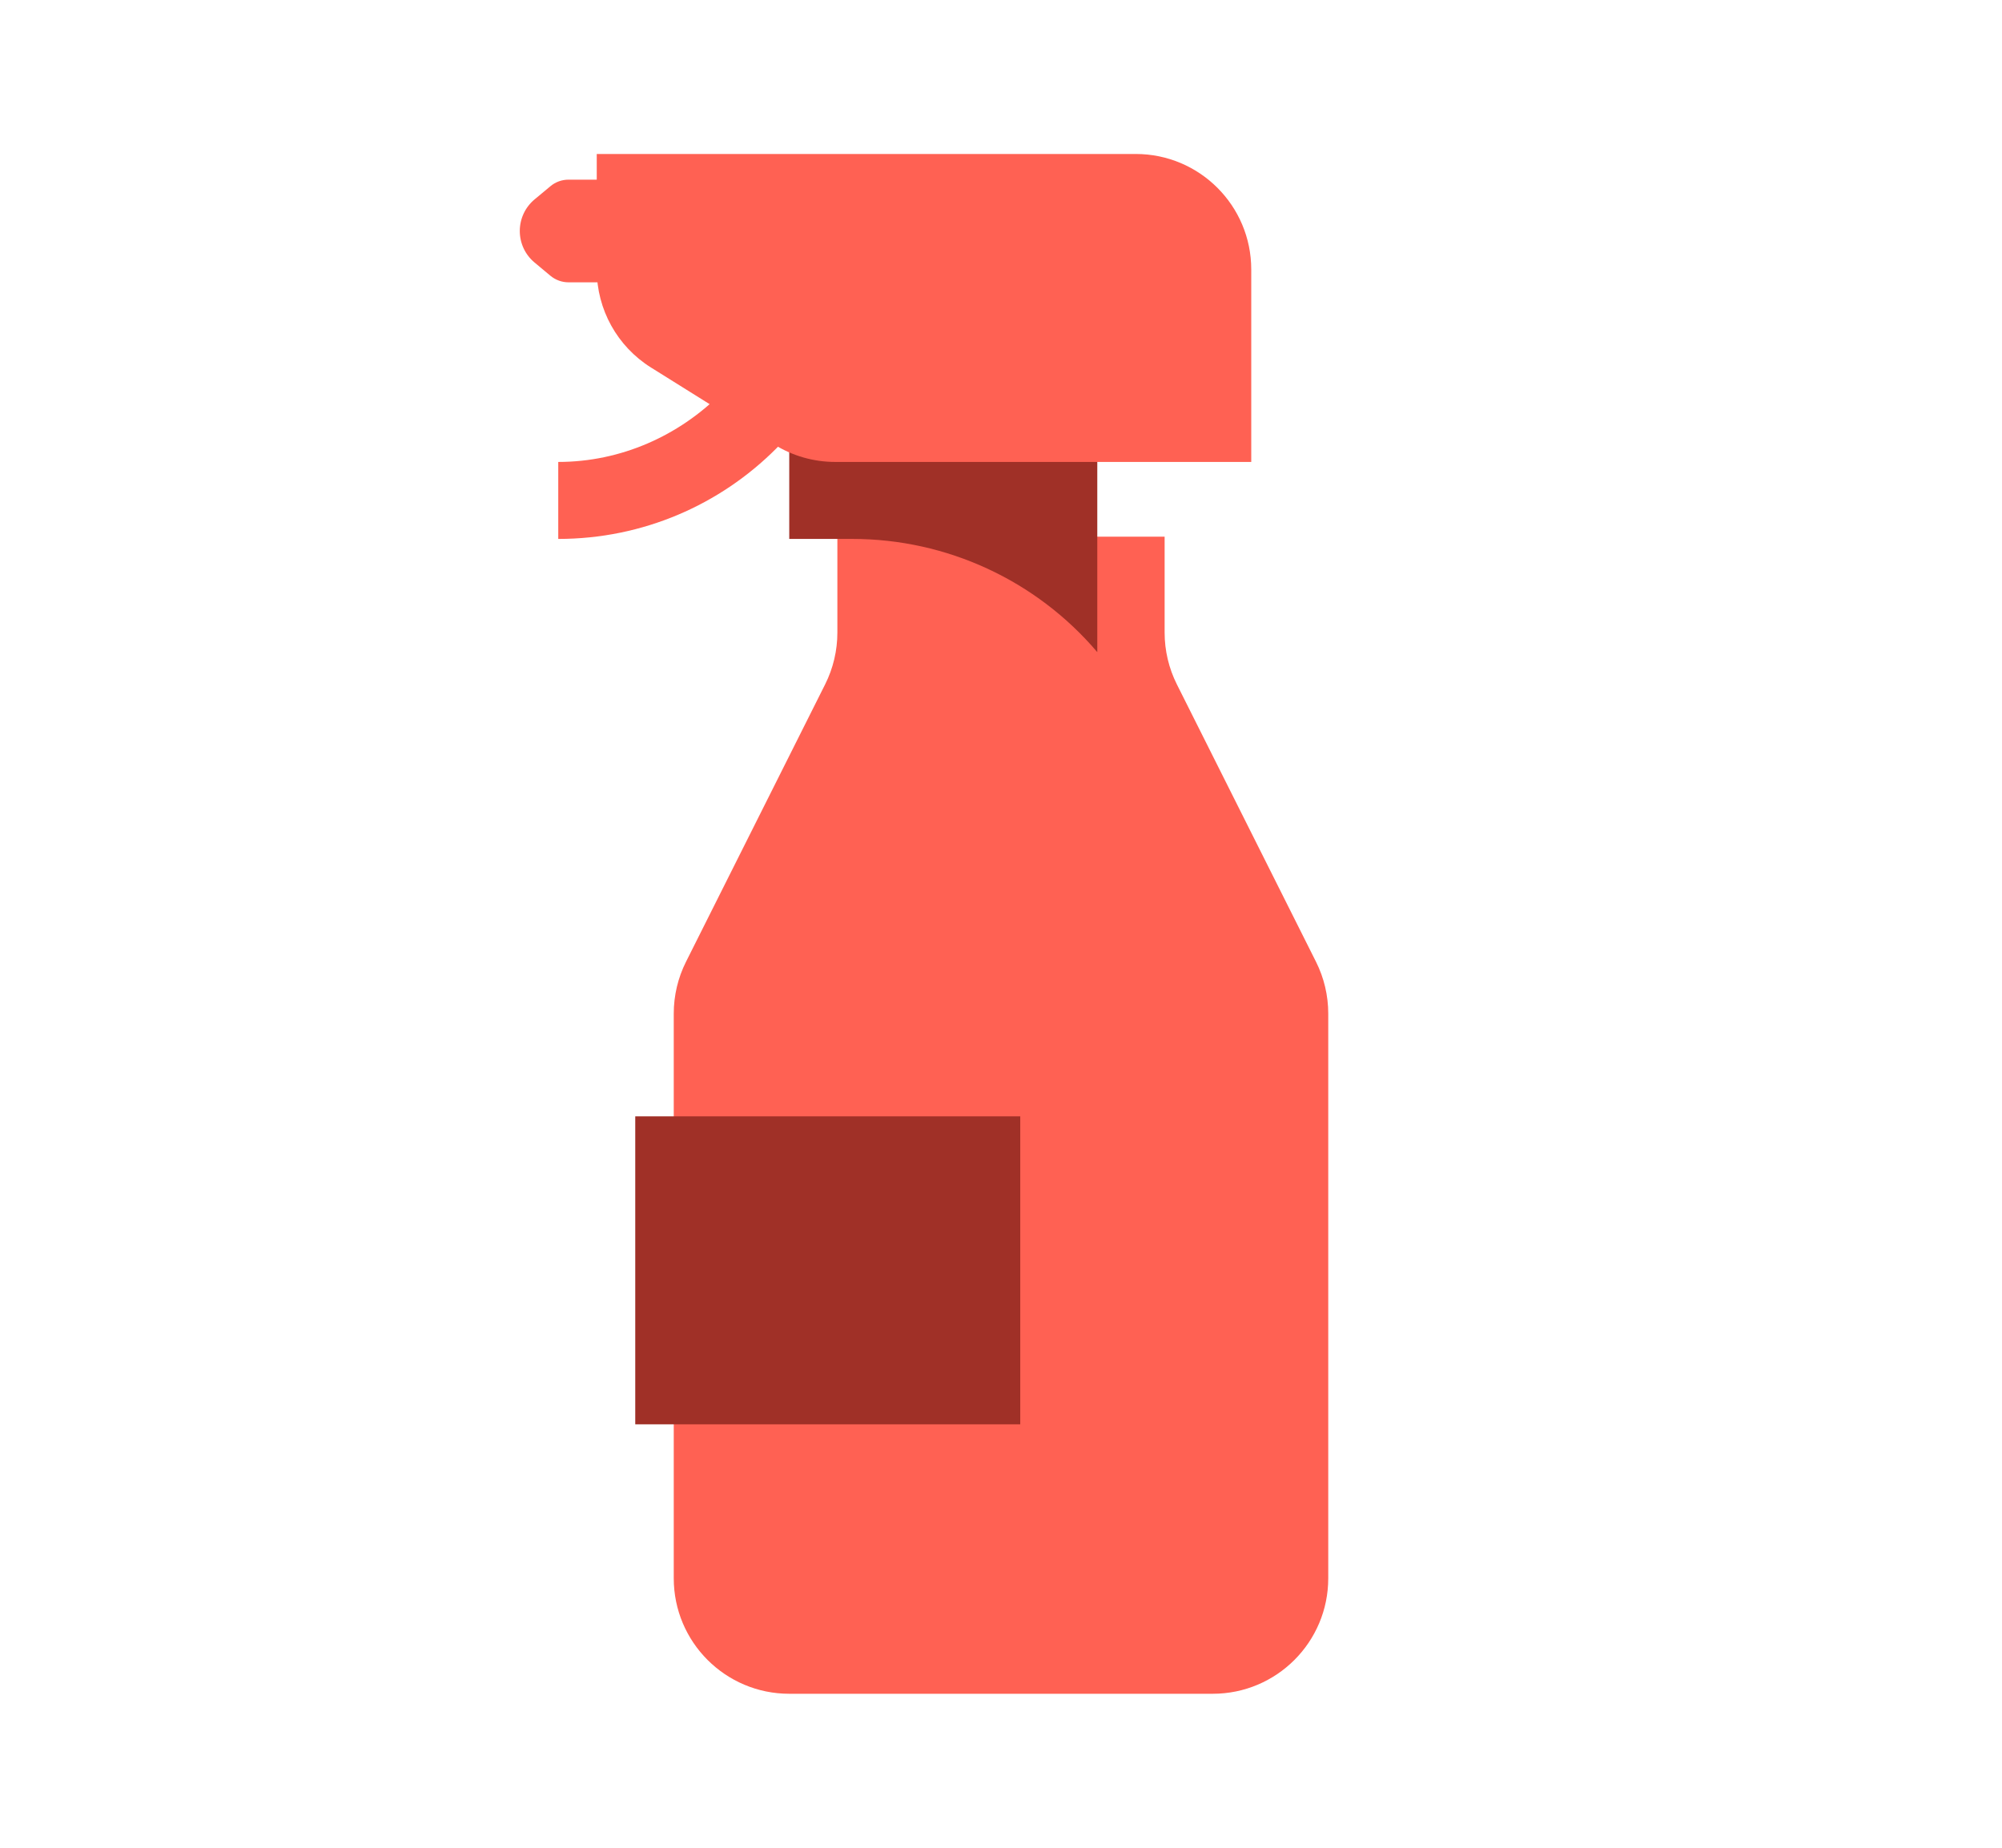
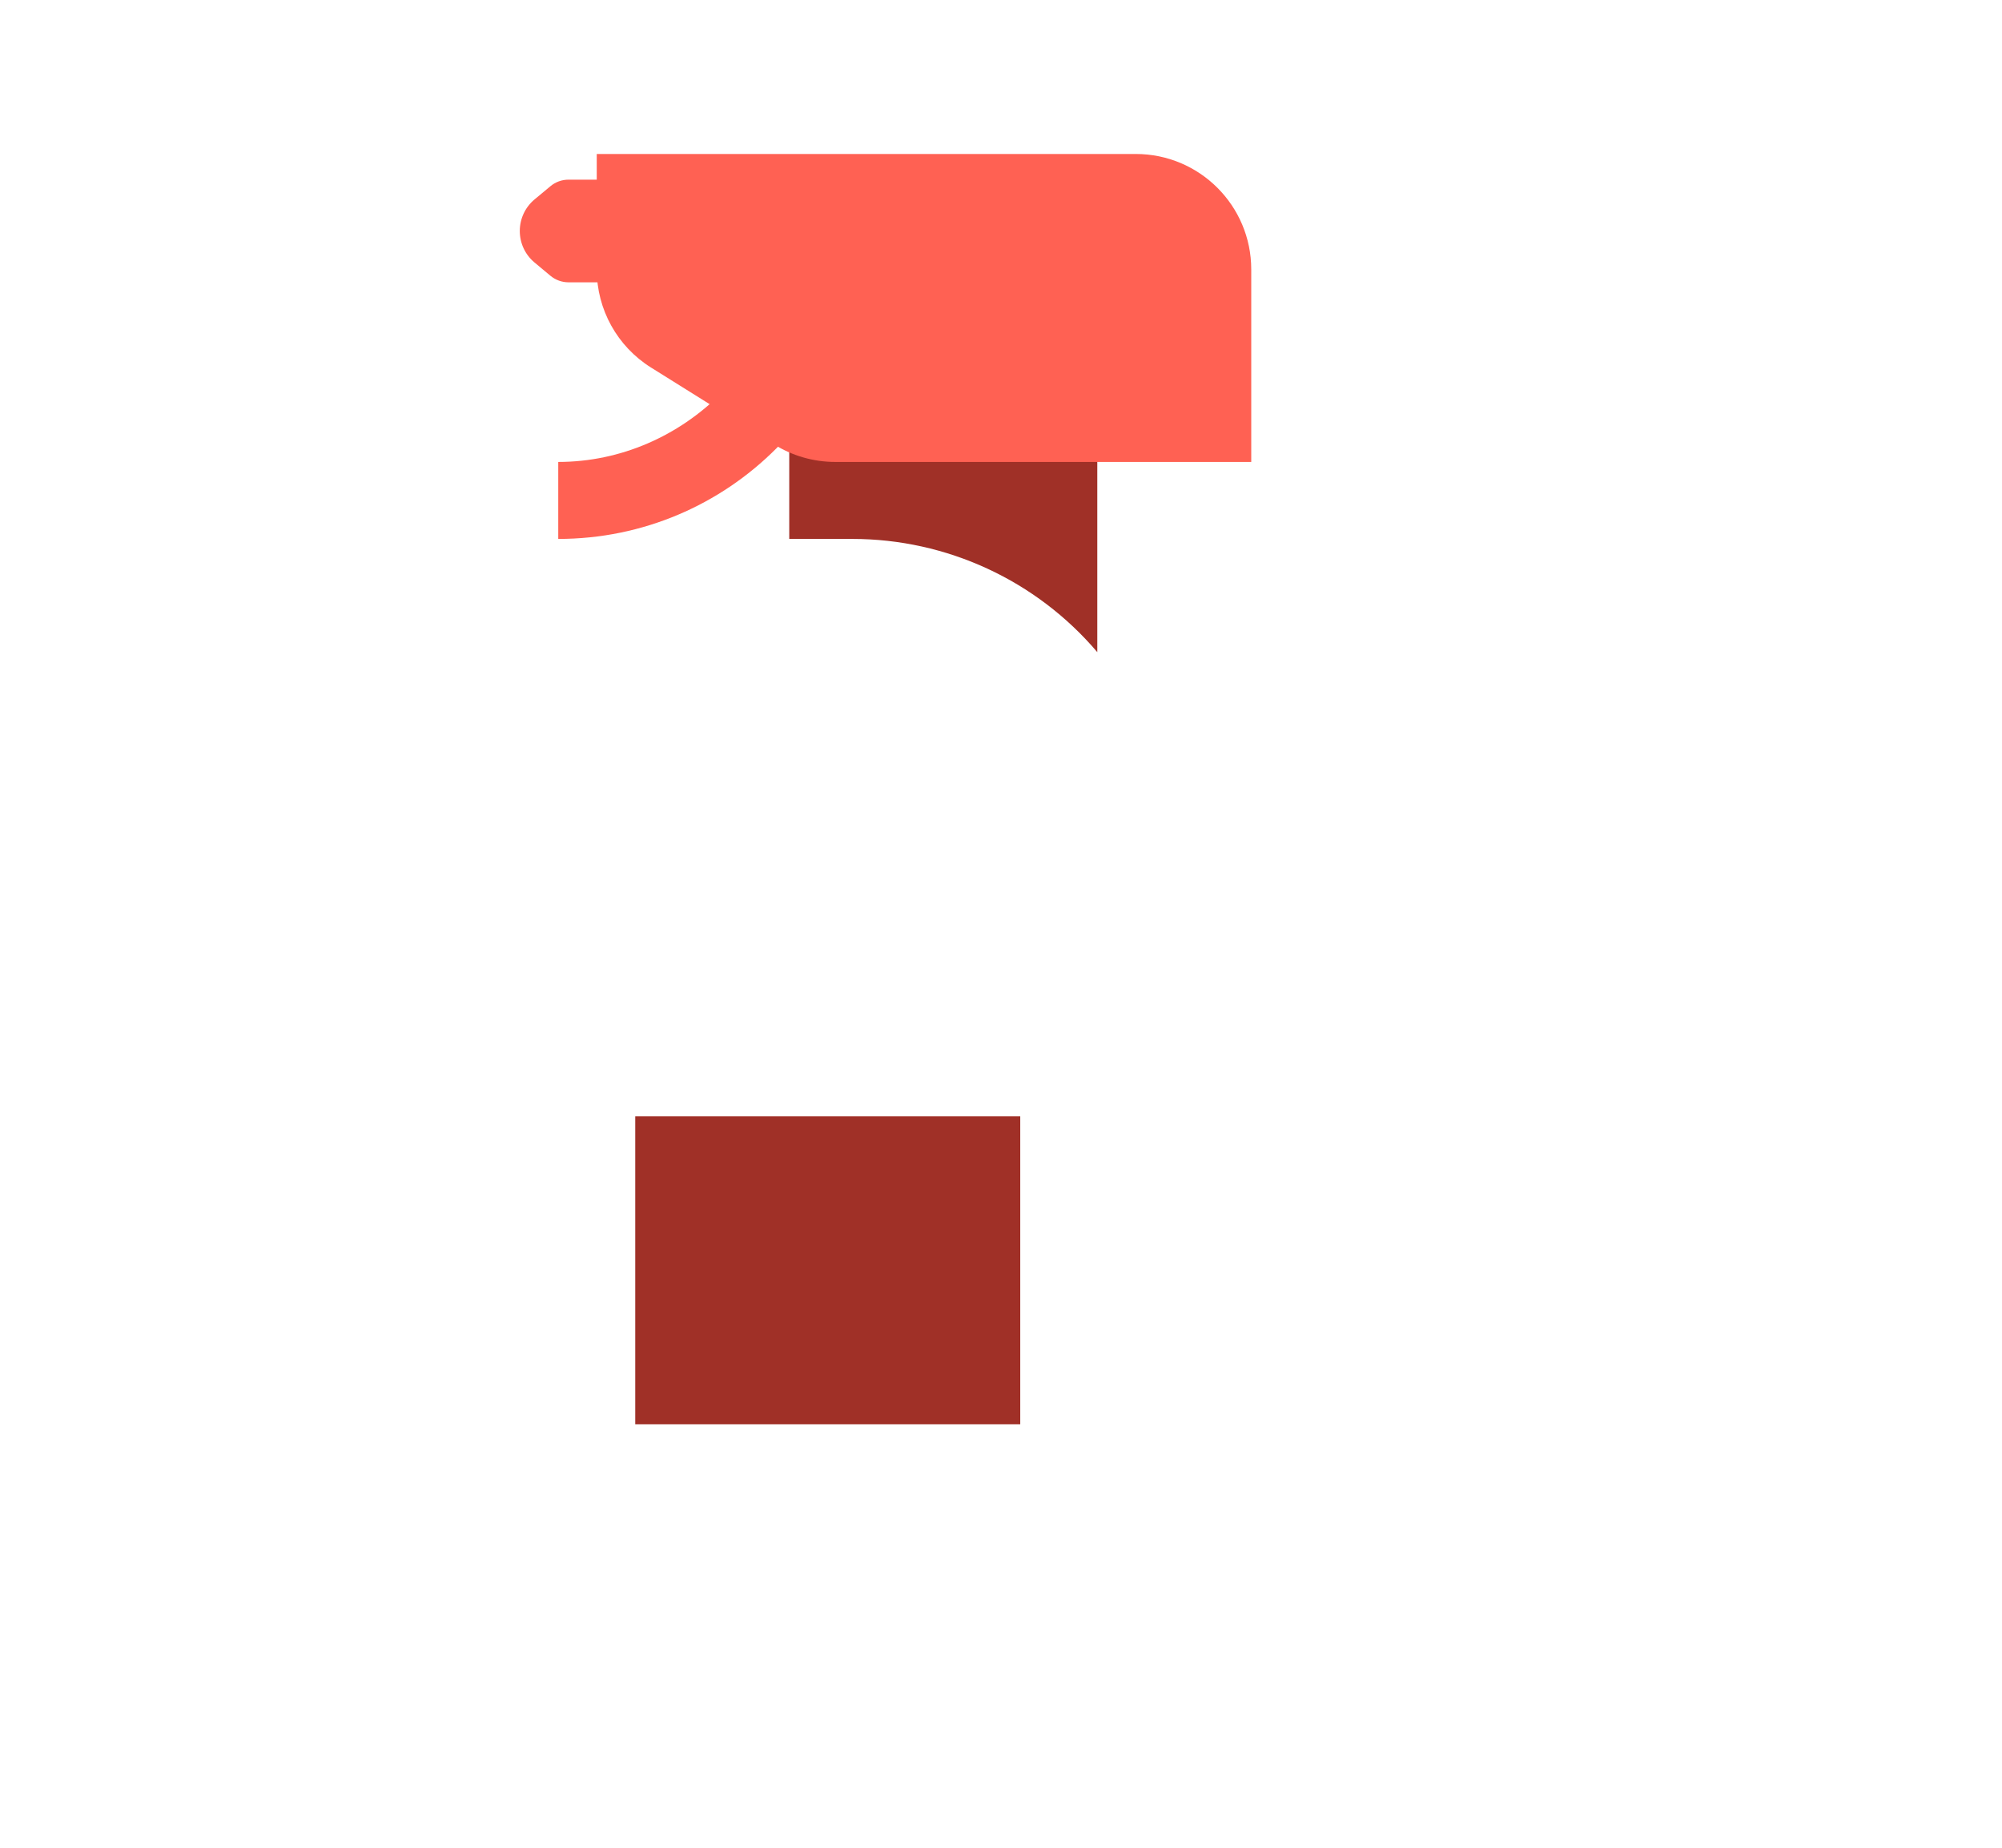
<svg xmlns="http://www.w3.org/2000/svg" width="52" height="48" viewBox="0 0 52 48" fill="none">
  <g clip-path="url(#clip0_631_31143)">
-     <path d="M30.25 16.433V13.941H21.75V16.433C21.75 16.9 21.641 17.361 21.432 17.778L17.818 24.985C17.609 25.402 17.5 25.863 17.5 26.329V41C17.5 42.657 18.843 44 20.5 44H31.5C33.157 44 34.5 42.657 34.5 41V26.329C34.5 25.863 34.391 25.402 34.182 24.985L30.568 17.778C30.359 17.361 30.25 16.9 30.25 16.433Z" fill="#FF6153" />
    <path d="M20.5 10.607H28.501V16.941C26.915 15.075 24.589 14 22.14 14H20.5V10.607Z" fill="#A03027" />
    <path d="M26.5 29H16.5V37H26.5V29Z" fill="#A03027" />
    <path fill-rule="evenodd" clip-rule="evenodd" d="M20.5 6C20.5 9.266 17.766 12 14.5 12V14C18.918 14 22.5 10.418 22.5 6H20.5Z" fill="#FF6153" />
    <path d="M14.767 7.334H15.834V4.667H14.767C14.595 4.667 14.428 4.727 14.296 4.838L13.885 5.18C13.641 5.383 13.501 5.684 13.501 6C13.501 6.317 13.641 6.618 13.885 6.82L14.296 7.163C14.428 7.273 14.595 7.334 14.767 7.334Z" fill="#FF6153" />
    <path d="M32.5 12V7C32.5 5.343 31.157 4 29.5 4H15.5V7.004C15.5 8.038 16.033 9 16.91 9.548L20.104 11.544C20.581 11.842 21.131 12 21.694 12H32.5Z" fill="#FF6153" />
  </g>
  <defs>
    <clipPath id="clip0_631_31143">
      <rect width="51" height="48" fill="white" transform="translate(0.5)" />
    </clipPath>
  </defs>
</svg>